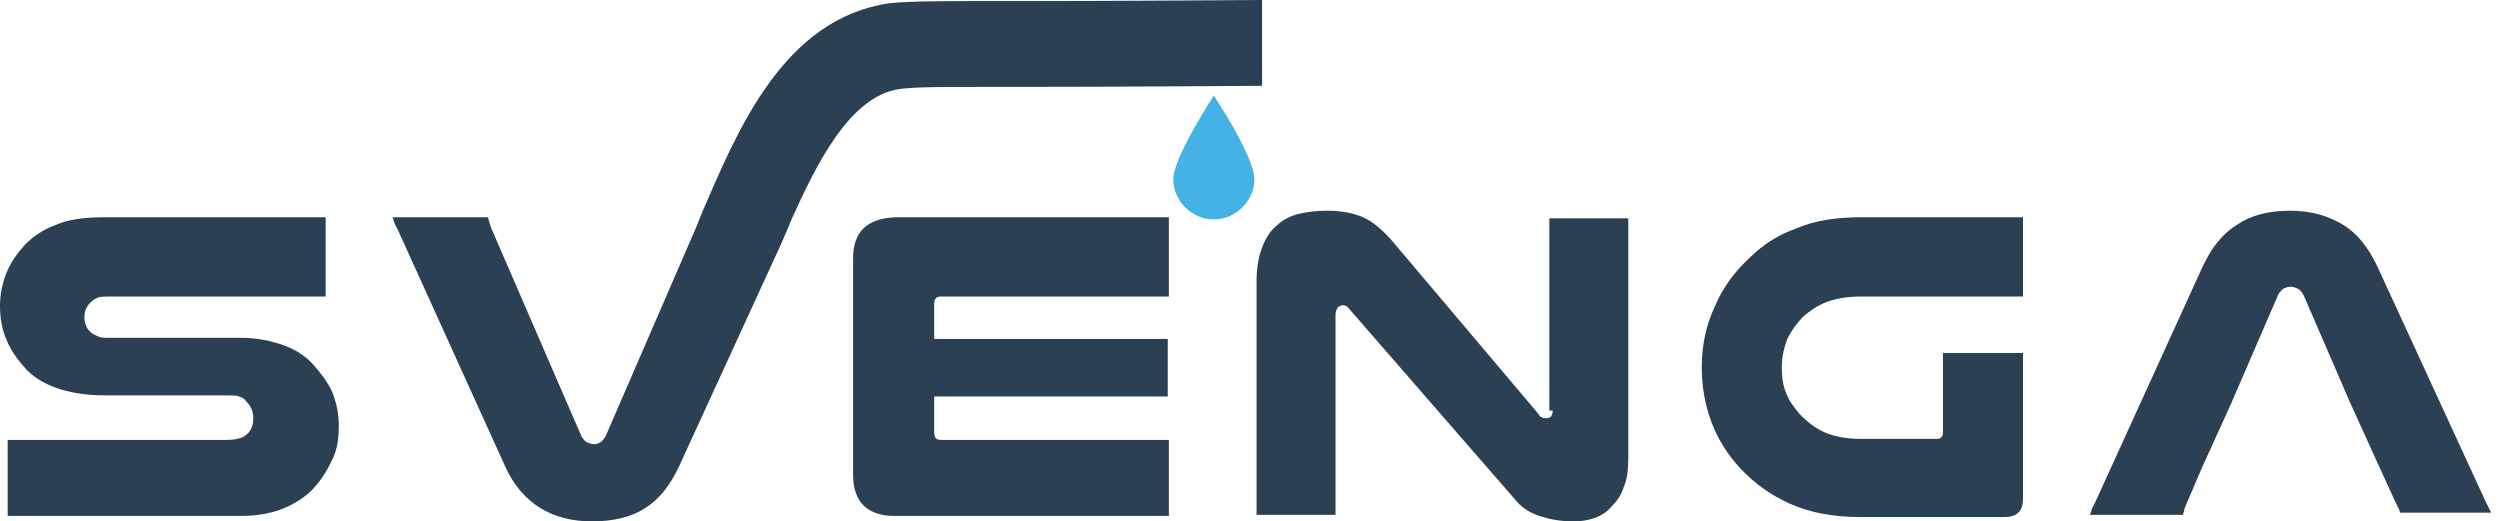
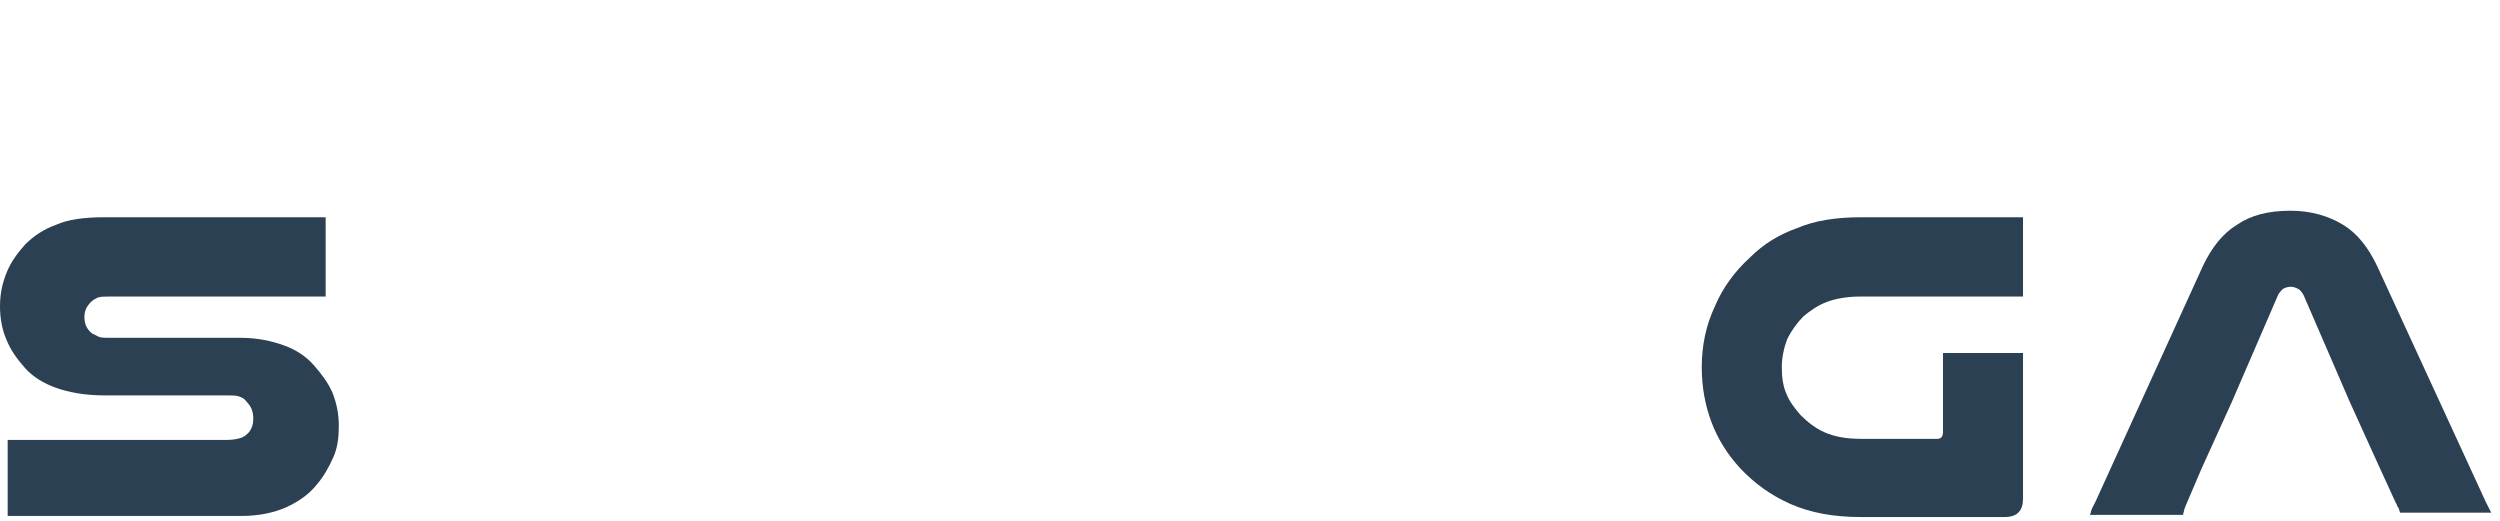
<svg xmlns="http://www.w3.org/2000/svg" width="187" height="39" viewBox="0 0 187 39" fill="none">
-   <path d="M93.828 13.406C93.828 15.031 92.434 16.413 90.793 16.413C89.153 16.413 87.759 15.031 87.759 13.406C87.759 11.781 90.793 7.15 90.793 7.15C90.793 7.15 93.828 11.7 93.828 13.406Z" fill="#45B2E5" />
  <path d="M23.457 27.3C22.883 26.65 22.145 26.163 21.242 25.837C20.34 25.512 19.274 25.269 18.044 25.269H8.202C7.874 25.269 7.546 25.269 7.382 25.188C7.218 25.106 7.054 25.025 6.889 24.944C6.479 24.619 6.315 24.212 6.315 23.725C6.315 23.238 6.479 22.913 6.807 22.587C6.971 22.425 7.136 22.344 7.3 22.262C7.546 22.181 7.792 22.181 8.202 22.181H24.359V16.25H7.792C6.315 16.25 5.085 16.413 4.183 16.819C3.281 17.144 2.543 17.631 1.886 18.281C1.312 18.931 0.82 19.581 0.492 20.394C0.164 21.206 0 22.019 0 22.913C0 23.806 0.164 24.7 0.492 25.431C0.82 26.244 1.312 26.894 1.886 27.544C2.461 28.194 3.281 28.681 4.183 29.006C5.085 29.331 6.315 29.575 7.792 29.575H16.896C17.306 29.575 17.716 29.575 17.88 29.656C18.126 29.738 18.29 29.819 18.454 30.062C18.782 30.387 18.946 30.794 18.946 31.281C18.946 31.688 18.864 32.013 18.618 32.337C18.454 32.5 18.29 32.663 18.044 32.744C17.798 32.825 17.47 32.906 16.978 32.906H0.574V38.594H18.044C19.356 38.594 20.504 38.35 21.407 37.944C22.309 37.538 23.129 36.969 23.703 36.237C24.195 35.669 24.605 34.938 24.933 34.206C25.261 33.475 25.343 32.663 25.343 31.85C25.343 30.956 25.179 30.144 24.851 29.331C24.523 28.6 24.031 27.95 23.457 27.3Z" fill="#2B4053" />
-   <path d="M63.81 19.337V35.506C63.81 37.538 64.876 38.594 66.926 38.594H87.431V32.906H70.371C70.043 32.906 69.879 32.744 69.879 32.337V29.656H87.349V25.35H69.879V22.75C69.879 22.344 70.043 22.181 70.371 22.181H87.431V16.25H67.008C64.876 16.331 63.81 17.306 63.81 19.337Z" fill="#2B4053" />
-   <path d="M116.137 30.712C116.137 31.119 115.973 31.281 115.645 31.281C115.563 31.281 115.399 31.281 115.317 31.2C115.235 31.2 115.153 31.119 115.071 30.956L104.08 17.956C103.342 17.144 102.686 16.575 101.948 16.25C101.21 15.925 100.307 15.762 99.241 15.762C98.503 15.762 97.765 15.844 97.109 16.006C96.453 16.169 95.879 16.494 95.468 16.9C94.976 17.306 94.648 17.875 94.402 18.525C94.156 19.175 93.992 19.988 93.992 20.962V38.513H99.897V23.481C99.897 23.319 99.979 23.156 100.061 22.994C100.143 22.913 100.307 22.831 100.471 22.831C100.635 22.831 100.8 22.913 100.964 23.156L113.266 37.294C113.758 37.944 114.414 38.35 115.153 38.594C115.891 38.837 116.711 39 117.695 39C118.269 39 118.761 38.919 119.253 38.756C119.746 38.594 120.238 38.269 120.566 37.862C120.976 37.456 121.304 36.969 121.468 36.4C121.714 35.831 121.796 35.1 121.796 34.206V16.331H115.891V30.712H116.137Z" fill="#2B4053" />
  <path d="M145.335 32.337C145.335 32.663 145.171 32.825 144.925 32.825H139.184C138.118 32.825 137.215 32.663 136.477 32.337C135.739 32.013 135.165 31.525 134.673 31.038C134.263 30.55 133.853 30.062 133.607 29.413C133.361 28.844 133.279 28.194 133.279 27.462C133.279 26.731 133.443 26 133.689 25.35C134.017 24.7 134.427 24.131 134.919 23.644C135.411 23.238 135.985 22.831 136.641 22.587C137.297 22.344 138.118 22.181 139.184 22.181H151.322V16.25H139.184C137.379 16.25 135.739 16.494 134.427 17.062C133.032 17.55 131.884 18.281 130.9 19.256C129.752 20.312 128.85 21.531 128.275 22.913C127.619 24.294 127.291 25.837 127.291 27.462C127.291 28.925 127.537 30.306 128.029 31.606C128.522 32.906 129.26 34.044 130.162 35.019C131.228 36.156 132.458 37.05 133.935 37.7C135.411 38.35 137.133 38.675 139.184 38.675H149.928C150.912 38.675 151.322 38.188 151.322 37.294V26.406H145.335V32.337Z" fill="#2B4053" />
  <path d="M186.18 38.025C186.098 37.862 186.016 37.7 185.934 37.538L177.814 19.906C177.158 18.525 176.338 17.469 175.271 16.819C174.205 16.169 172.893 15.762 171.335 15.762C169.694 15.762 168.382 16.087 167.316 16.819C166.25 17.469 165.429 18.525 164.773 19.906L156.736 37.538C156.654 37.7 156.571 37.862 156.489 38.025C156.407 38.188 156.407 38.35 156.325 38.513H163.297C163.297 38.35 163.379 38.269 163.379 38.106C163.461 37.944 163.461 37.862 163.543 37.7L164.691 35.019L166.906 30.144L170.35 22.181C170.432 21.938 170.596 21.775 170.761 21.613C170.925 21.531 171.089 21.45 171.335 21.45C171.581 21.45 171.745 21.531 171.909 21.613C172.073 21.694 172.237 21.938 172.319 22.1L175.764 30.062L177.978 34.938L179.208 37.619C179.29 37.7 179.29 37.862 179.372 37.944C179.454 38.025 179.454 38.188 179.536 38.35H186.344C186.344 38.35 186.262 38.188 186.18 38.025Z" fill="#2B4053" />
-   <path d="M67.254 6.662C68.403 6.5 70.617 6.5 73.16 6.5C73.98 6.5 74.882 6.5 75.866 6.5C83.33 6.5 94.402 6.419 94.402 6.419V0C94.402 0 83.33 0.081 75.948 0.081C75.046 0.081 74.144 0.081 73.324 0.081C70.453 0.081 68.157 0.081 66.516 0.244C58.643 1.381 55.198 9.669 52.573 15.762C52.573 15.762 52.163 16.738 52.081 16.981L45.356 32.5C45.274 32.744 45.11 32.906 44.946 33.069C44.782 33.15 44.618 33.231 44.453 33.231C44.289 33.231 44.043 33.15 43.879 33.069C43.715 32.987 43.551 32.744 43.469 32.581L36.744 17.062C36.662 16.819 36.58 16.575 36.498 16.25H29.362C29.444 16.413 29.444 16.575 29.526 16.738C29.608 16.9 29.69 17.062 29.772 17.225L37.81 34.938C39.04 37.619 41.255 39 44.289 39C45.848 39 47.242 38.675 48.226 38.025C49.293 37.375 50.113 36.319 50.769 34.938L58.151 18.85L58.233 18.688C58.233 18.688 59.135 16.656 59.135 16.575C61.103 12.188 63.564 7.231 67.254 6.662Z" fill="#2B4053" />
</svg>